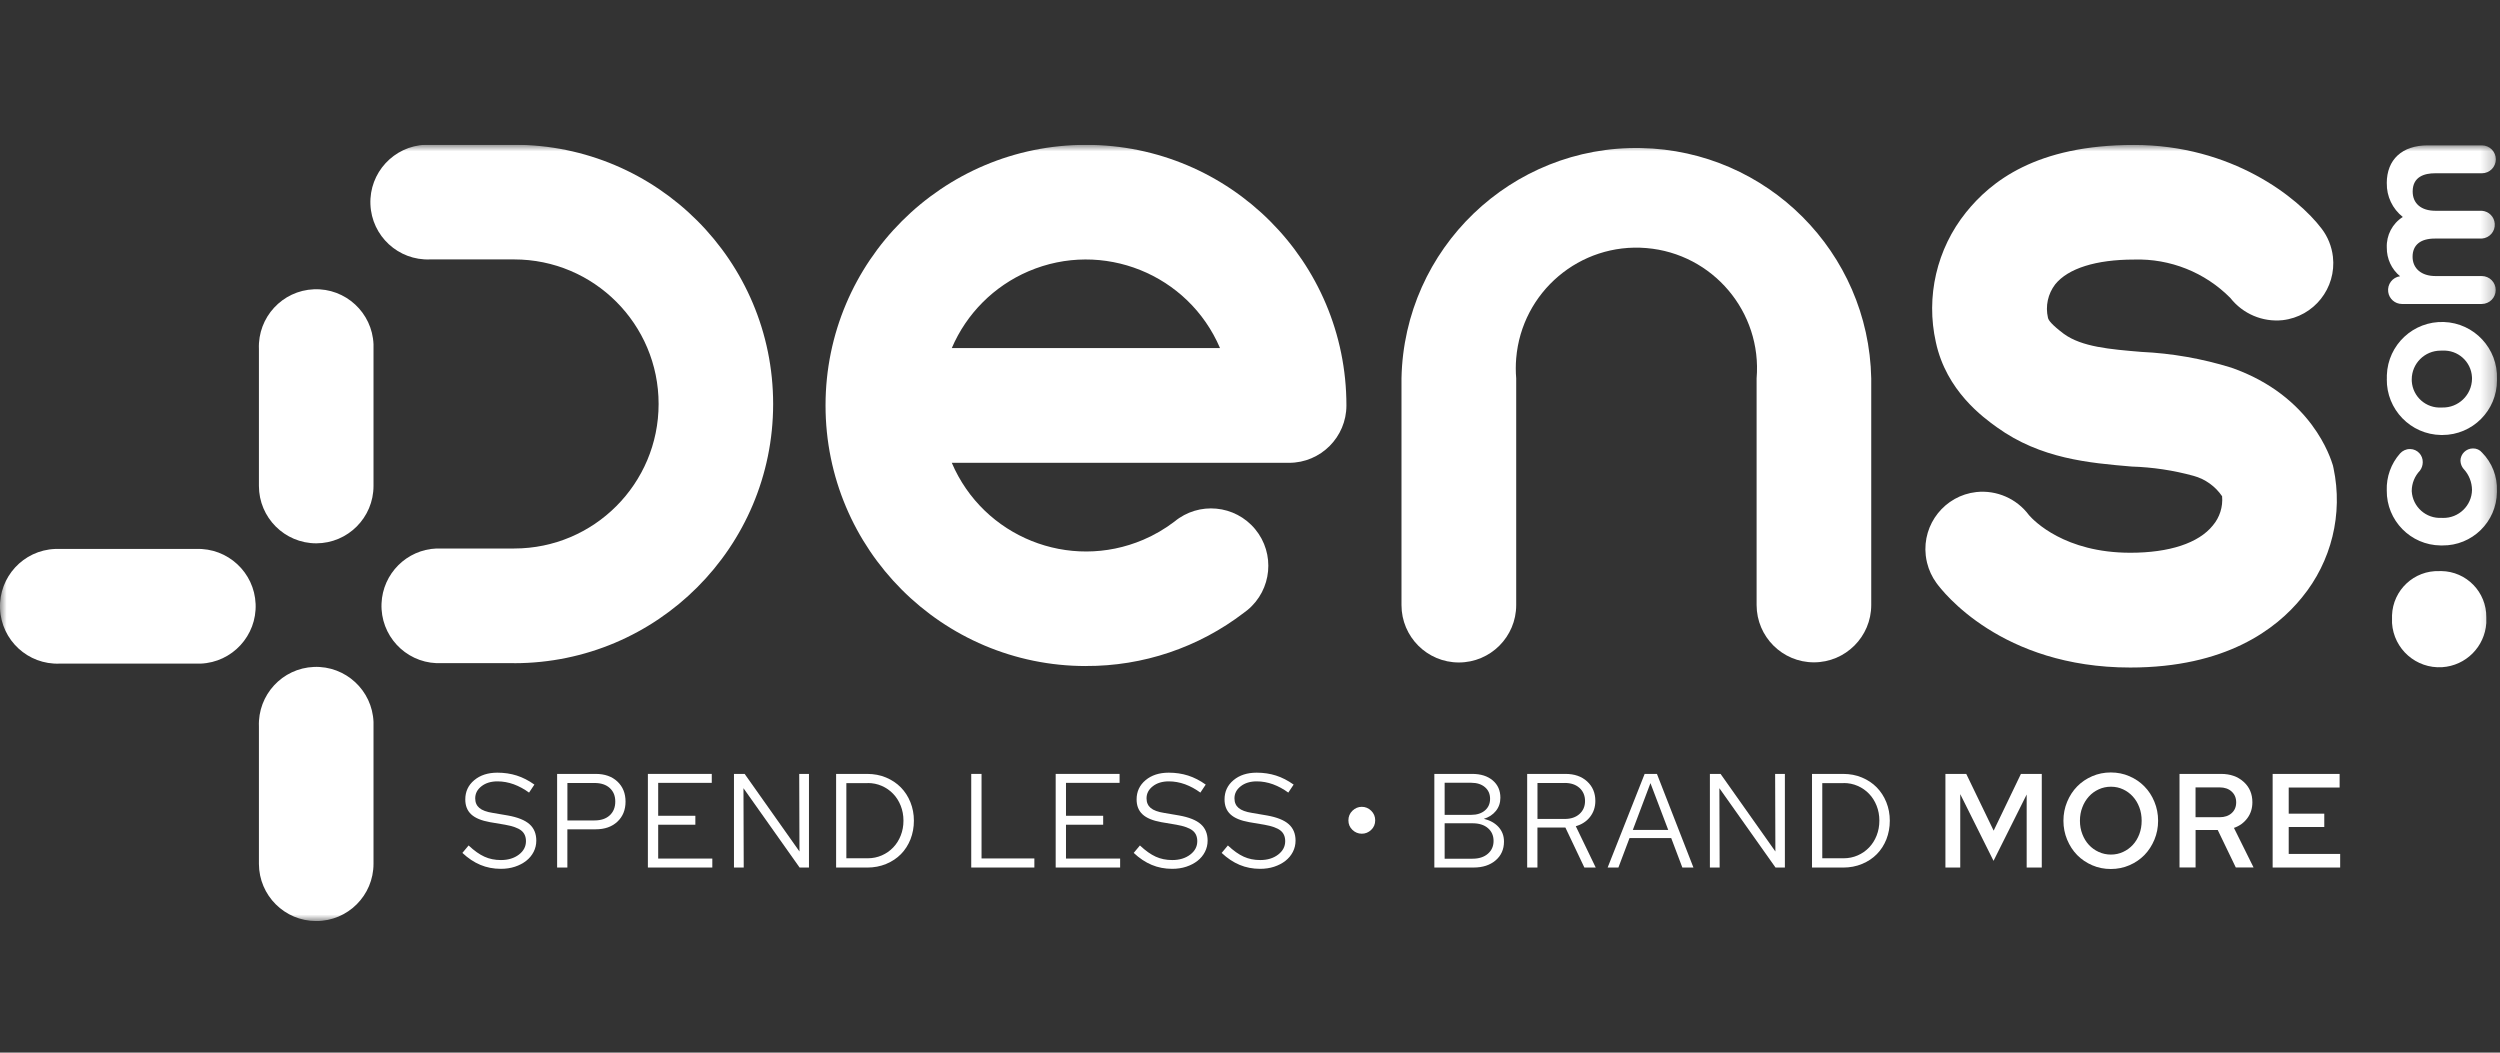
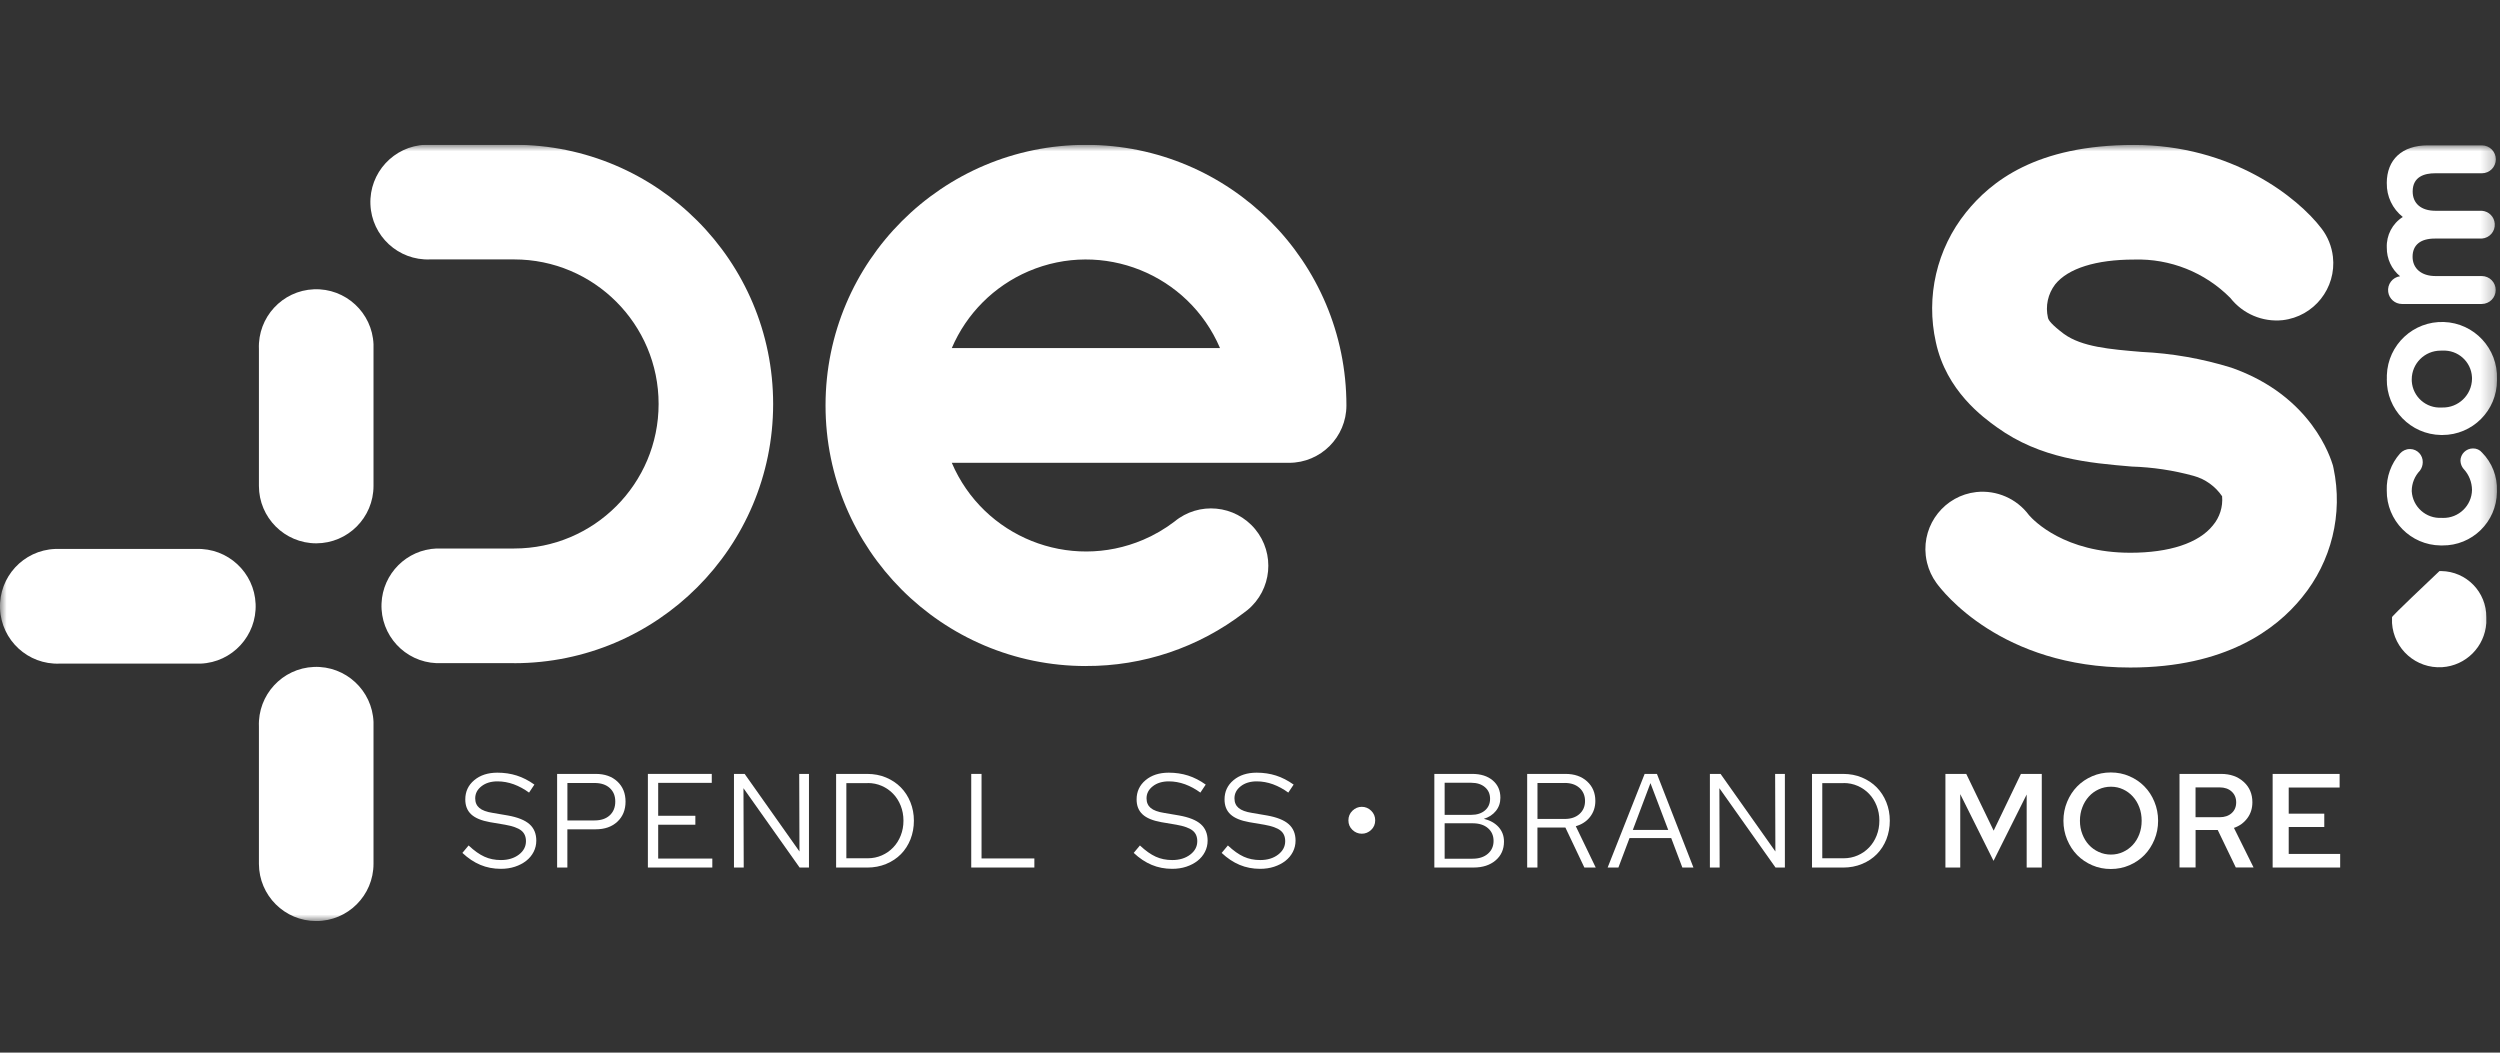
<svg xmlns="http://www.w3.org/2000/svg" width="190" height="80" viewBox="0 0 190 80" fill="none">
  <rect x="0" y="0" width="190" height="80" fill="#333333" stroke="none" />
  <g clip-path="url(#clip0_232_547)">
    <mask id="mask0_232_547" style="mask-type:luminance" maskUnits="userSpaceOnUse" x="0" y="11" width="190" height="59">
      <path d="M189.771 11H0V70H189.771V11Z" fill="white" />
    </mask>
    <g mask="url(#mask0_232_547)">
      <path d="M14.898 50.435H4.533C2.129 50.532 0.1 48.659 0.003 46.254C-0.094 43.849 1.778 41.818 4.182 41.721C4.298 41.718 4.417 41.718 4.533 41.721H14.898C17.301 41.625 19.331 43.498 19.427 45.903C19.524 48.307 17.652 50.338 15.249 50.435C15.133 50.438 15.014 50.438 14.898 50.435Z" fill="white" />
      <path d="M24.038 41.293C21.631 41.293 19.678 39.339 19.678 36.931V26.518C19.582 24.114 21.454 22.083 23.857 21.986C26.261 21.889 28.29 23.762 28.387 26.167C28.39 26.283 28.39 26.402 28.387 26.518V36.931C28.387 39.336 26.441 41.286 24.038 41.293Z" fill="white" />
      <path d="M39.077 50.4H33.175C30.771 50.303 28.899 48.275 28.996 45.867C29.086 43.598 30.907 41.776 33.175 41.686H39.077C45.141 41.686 50.054 36.767 50.054 30.7C50.054 24.633 45.137 19.716 39.077 19.716H32.682C30.278 19.813 28.249 17.94 28.152 15.535C28.055 13.13 29.927 11.1 32.331 11.003C32.447 11 32.566 11 32.682 11.003H39.077C49.951 11.006 58.762 19.829 58.759 30.709C58.756 41.583 49.948 50.4 39.077 50.403V50.4Z" fill="white" />
-       <path d="M137.861 50.338C135.457 50.338 133.508 48.391 133.502 45.986V28.756C133.923 23.707 130.173 19.275 125.129 18.853C120.083 18.43 115.653 22.183 115.231 27.231C115.189 27.737 115.189 28.25 115.231 28.756V45.986C115.231 48.395 113.278 50.348 110.872 50.348C108.465 50.348 106.513 48.395 106.513 45.986V28.756C106.709 18.891 114.86 11.055 124.719 11.251C134.301 11.441 142.023 19.169 142.214 28.756V45.986C142.211 48.391 140.261 50.338 137.855 50.338H137.861Z" fill="white" />
      <path d="M82.526 50.619C71.595 50.616 62.735 41.744 62.741 30.806C62.744 19.871 71.611 11.006 82.542 11.009C93.471 11.012 102.328 19.878 102.328 30.812C102.328 33.221 100.375 35.174 97.968 35.174H72.336C74.742 40.809 81.26 43.427 86.895 41.019C87.736 40.658 88.531 40.197 89.26 39.639C91.115 38.104 93.861 38.365 95.394 40.219C96.927 42.076 96.667 44.823 94.815 46.357C94.727 46.431 94.634 46.499 94.54 46.567C91.093 49.21 86.869 50.635 82.526 50.616V50.619ZM72.336 26.454H92.721C90.314 20.822 83.799 18.208 78.17 20.616C75.548 21.738 73.457 23.83 72.336 26.454Z" fill="white" />
      <path d="M177.348 35.584C177.334 35.51 177.318 35.436 177.299 35.365C177.144 34.878 175.733 30.094 169.586 27.944C167.363 27.254 165.062 26.851 162.74 26.744C160.32 26.541 158.232 26.364 156.866 25.384C155.929 24.678 155.681 24.34 155.645 24.149C155.439 23.263 155.642 22.331 156.196 21.609C157.176 20.397 159.299 19.727 162.182 19.727C164.924 19.64 167.579 20.697 169.508 22.647C170.456 23.853 171.954 24.491 173.478 24.333C175.865 24.059 177.576 21.899 177.302 19.511C177.212 18.734 176.916 17.992 176.438 17.37C174.641 15.004 169.618 11.016 162.179 11.016C154.74 11.016 151.299 13.805 149.418 16.139C147.192 18.911 146.347 22.547 147.127 26.016C147.923 29.707 150.722 31.725 151.773 32.479C155.095 34.871 158.767 35.181 162.005 35.458C163.596 35.507 165.175 35.742 166.709 36.164C167.595 36.406 168.365 36.957 168.88 37.715C168.951 38.521 168.697 39.32 168.175 39.936C167.096 41.277 164.869 42.009 161.905 42.009C156.911 42.009 154.572 39.575 154.205 39.153C153.274 37.898 151.75 37.231 150.2 37.396C147.81 37.663 146.089 39.823 146.357 42.215C146.379 42.402 146.412 42.589 146.457 42.773C146.592 43.321 146.83 43.84 147.162 44.297C147.635 44.955 152.098 50.732 161.899 50.732C169.141 50.732 172.991 47.831 174.95 45.407C177.199 42.666 178.082 39.053 177.348 35.584Z" fill="white" />
      <path d="M186.996 35.036C187.006 35.255 187.087 35.464 187.228 35.632C187.638 36.067 187.866 36.638 187.873 37.234C187.851 38.43 186.861 39.384 185.666 39.362C185.63 39.362 185.595 39.362 185.56 39.358C184.377 39.426 183.363 38.52 183.292 37.337C183.292 37.328 183.292 37.318 183.292 37.305C183.295 36.731 183.52 36.18 183.916 35.767C184.052 35.584 184.126 35.364 184.129 35.135C184.145 34.594 183.723 34.142 183.182 34.127C183.172 34.127 183.163 34.127 183.15 34.127C182.863 34.127 182.592 34.252 182.402 34.465C181.719 35.239 181.359 36.244 181.394 37.273C181.371 39.558 183.205 41.431 185.492 41.454C185.524 41.454 185.557 41.454 185.589 41.454H185.617C187.883 41.48 189.742 39.662 189.767 37.395C189.767 37.366 189.767 37.334 189.767 37.305C189.809 36.219 189.397 35.164 188.634 34.394C188.466 34.191 188.211 34.075 187.947 34.081C187.425 34.081 186.996 34.5 186.993 35.026C186.993 35.029 186.993 35.032 186.993 35.036H186.996Z" fill="white" />
      <path d="M181.397 28.805C181.362 31.119 183.208 33.024 185.521 33.06C185.544 33.06 185.569 33.06 185.592 33.06H185.621C187.915 33.06 189.774 31.196 189.771 28.901C189.771 28.869 189.771 28.84 189.771 28.808C189.852 26.493 188.044 24.552 185.734 24.472C183.42 24.391 181.481 26.2 181.401 28.511C181.397 28.608 181.397 28.704 181.401 28.801L181.397 28.805ZM183.292 28.834C183.295 27.621 184.281 26.645 185.492 26.648C185.524 26.648 185.557 26.648 185.592 26.648H185.621C186.797 26.58 187.806 27.48 187.87 28.656C187.87 28.704 187.873 28.753 187.873 28.801C187.851 30.023 186.839 30.997 185.618 30.971C185.599 30.971 185.579 30.971 185.56 30.971C184.384 31.045 183.372 30.155 183.295 28.979C183.295 28.93 183.292 28.882 183.292 28.834Z" fill="white" />
      <path d="M181.397 13.927C181.378 14.923 181.829 15.871 182.612 16.49C181.819 16.993 181.356 17.883 181.397 18.821C181.387 19.662 181.758 20.462 182.405 20.994C181.826 21.074 181.423 21.609 181.504 22.189C181.574 22.708 182.019 23.099 182.541 23.102H188.614C189.197 23.102 189.674 22.628 189.674 22.041C189.674 21.454 189.2 20.98 188.614 20.98H185.086C184.033 20.98 183.356 20.407 183.356 19.514C183.356 18.621 183.955 18.131 185.041 18.131H188.621C189.204 18.089 189.645 17.586 189.603 17.003C189.567 16.474 189.146 16.055 188.621 16.019H185.092C184.01 16.019 183.363 15.468 183.363 14.553C183.363 13.411 184.284 13.169 185.061 13.169H188.624C189.207 13.169 189.684 12.696 189.684 12.109C189.684 11.525 189.21 11.048 188.624 11.048H184.509C182.56 11.048 181.394 12.122 181.394 13.924L181.397 13.927Z" fill="white" />
-       <path d="M185.396 43.404C183.472 43.336 181.861 44.845 181.794 46.766C181.794 46.818 181.794 46.87 181.794 46.918V47.353C181.923 49.333 183.63 50.831 185.609 50.706C187.406 50.59 188.84 49.155 188.959 47.353V46.918C188.984 45 187.451 43.427 185.537 43.401C185.492 43.401 185.447 43.401 185.402 43.401L185.396 43.404Z" fill="white" />
+       <path d="M185.396 43.404C181.794 46.818 181.794 46.87 181.794 46.918V47.353C181.923 49.333 183.63 50.831 185.609 50.706C187.406 50.59 188.84 49.155 188.959 47.353V46.918C188.984 45 187.451 43.427 185.537 43.401C185.492 43.401 185.447 43.401 185.402 43.401L185.396 43.404Z" fill="white" />
      <path d="M35.137 64.826L35.614 64.255C36.039 64.655 36.441 64.938 36.819 65.109C37.195 65.28 37.611 65.364 38.072 65.364C38.619 65.364 39.074 65.225 39.435 64.951C39.795 64.677 39.973 64.336 39.973 63.929C39.973 63.578 39.853 63.307 39.612 63.117C39.37 62.927 38.964 62.782 38.388 62.679L37.241 62.485C36.59 62.369 36.113 62.172 35.813 61.892C35.51 61.611 35.362 61.234 35.362 60.757C35.362 60.161 35.588 59.674 36.042 59.294C36.496 58.913 37.083 58.723 37.801 58.723C38.33 58.723 38.819 58.797 39.273 58.942C39.728 59.087 40.176 59.316 40.614 59.629L40.208 60.238C39.84 59.968 39.454 59.758 39.045 59.606C38.636 59.458 38.223 59.384 37.811 59.384C37.315 59.384 36.909 59.507 36.593 59.755C36.274 60.003 36.116 60.309 36.116 60.673C36.116 60.986 36.222 61.228 36.432 61.405C36.641 61.583 36.983 61.708 37.456 61.782L38.594 61.976C39.344 62.111 39.895 62.33 40.24 62.637C40.585 62.943 40.759 63.359 40.759 63.887C40.759 64.194 40.691 64.478 40.556 64.742C40.42 65.006 40.234 65.232 39.992 65.422C39.75 65.612 39.467 65.76 39.135 65.87C38.803 65.98 38.446 66.031 38.059 66.031C37.505 66.031 36.986 65.931 36.509 65.731C36.032 65.532 35.575 65.228 35.143 64.822L35.137 64.826Z" fill="white" />
      <path d="M42.341 65.932V58.817H45.276C45.959 58.817 46.51 59.01 46.922 59.397C47.334 59.784 47.541 60.29 47.541 60.922C47.541 61.554 47.334 62.06 46.922 62.447C46.51 62.834 45.959 63.027 45.276 63.027H43.12V65.935H42.337L42.341 65.932ZM45.185 59.507H43.123V62.353H45.185C45.672 62.353 46.059 62.224 46.339 61.966C46.619 61.709 46.761 61.36 46.761 60.919C46.761 60.477 46.619 60.142 46.339 59.887C46.059 59.633 45.672 59.507 45.185 59.507Z" fill="white" />
      <path d="M49.239 65.932V58.817H54.094V59.497H50.022V61.999H52.847V62.679H50.022V65.251H54.136V65.932H49.239Z" fill="white" />
      <path d="M55.782 58.817H56.594L60.76 64.713L60.741 58.817H61.482V65.932H60.77L56.504 59.903L56.523 65.932H55.782V58.817Z" fill="white" />
      <path d="M63.544 65.932V58.817H65.902C66.424 58.817 66.904 58.907 67.339 59.091C67.774 59.275 68.151 59.523 68.46 59.839C68.772 60.155 69.014 60.529 69.191 60.967C69.368 61.406 69.456 61.873 69.456 62.376C69.456 62.879 69.368 63.346 69.198 63.785C69.024 64.223 68.782 64.597 68.473 64.913C68.164 65.229 67.787 65.477 67.345 65.661C66.904 65.844 66.424 65.935 65.902 65.935H63.544V65.932ZM65.95 59.517H64.323V65.229H65.95C66.33 65.229 66.685 65.155 67.017 65.01C67.349 64.865 67.635 64.665 67.88 64.41C68.125 64.155 68.315 63.856 68.454 63.504C68.592 63.156 68.663 62.779 68.663 62.369C68.663 61.96 68.592 61.586 68.454 61.235C68.315 60.887 68.125 60.584 67.88 60.329C67.635 60.074 67.349 59.874 67.017 59.729C66.685 59.584 66.33 59.51 65.95 59.51V59.517Z" fill="white" />
      <path d="M73.814 65.932V58.817H74.597V65.242H78.612V65.932H73.818H73.814Z" fill="white" />
-       <path d="M80.232 65.932V58.817H85.088V59.497H81.015V61.999H83.841V62.679H81.015V65.251H85.13V65.932H80.232Z" fill="white" />
      <path d="M86.157 64.826L86.634 64.255C87.059 64.655 87.462 64.938 87.839 65.109C88.216 65.28 88.631 65.364 89.092 65.364C89.64 65.364 90.094 65.225 90.455 64.951C90.816 64.677 90.993 64.336 90.993 63.929C90.993 63.578 90.874 63.307 90.632 63.117C90.391 62.927 89.985 62.782 89.408 62.679L88.261 62.485C87.61 62.369 87.133 62.172 86.834 61.892C86.531 61.611 86.382 61.234 86.382 60.757C86.382 60.161 86.609 59.674 87.062 59.294C87.517 58.913 88.103 58.723 88.821 58.723C89.35 58.723 89.839 58.797 90.294 58.942C90.748 59.087 91.196 59.316 91.635 59.629L91.228 60.238C90.861 59.968 90.474 59.758 90.065 59.606C89.656 59.458 89.244 59.384 88.831 59.384C88.335 59.384 87.93 59.507 87.613 59.755C87.295 60.003 87.137 60.309 87.137 60.673C87.137 60.986 87.243 61.228 87.452 61.405C87.662 61.583 88.003 61.708 88.477 61.782L89.614 61.976C90.365 62.111 90.915 62.33 91.26 62.637C91.605 62.943 91.779 63.359 91.779 63.887C91.779 64.194 91.711 64.478 91.576 64.742C91.441 65.006 91.254 65.232 91.012 65.422C90.77 65.612 90.487 65.76 90.155 65.87C89.824 65.98 89.466 66.031 89.079 66.031C88.525 66.031 88.006 65.931 87.53 65.731C87.053 65.532 86.595 65.228 86.164 64.822L86.157 64.826Z" fill="white" />
      <path d="M92.843 64.826L93.319 64.255C93.745 64.655 94.147 64.938 94.525 65.109C94.902 65.28 95.317 65.364 95.778 65.364C96.326 65.364 96.779 65.225 97.137 64.951C97.495 64.677 97.675 64.336 97.675 63.929C97.675 63.578 97.556 63.307 97.314 63.117C97.073 62.927 96.667 62.782 96.09 62.679L94.943 62.485C94.292 62.369 93.816 62.172 93.516 61.892C93.213 61.611 93.065 61.234 93.065 60.757C93.065 60.161 93.291 59.674 93.745 59.294C94.199 58.913 94.785 58.723 95.504 58.723C96.033 58.723 96.522 58.797 96.976 58.942C97.431 59.087 97.875 59.316 98.317 59.629L97.91 60.238C97.547 59.968 97.157 59.758 96.748 59.606C96.338 59.458 95.926 59.384 95.513 59.384C95.02 59.384 94.612 59.507 94.296 59.755C93.977 60.003 93.819 60.309 93.819 60.673C93.819 60.986 93.925 61.228 94.134 61.405C94.344 61.583 94.685 61.708 95.159 61.782L96.296 61.976C97.047 62.111 97.599 62.33 97.942 62.637C98.287 62.943 98.462 63.359 98.462 63.887C98.462 64.194 98.394 64.478 98.259 64.742C98.124 65.006 97.937 65.232 97.695 65.422C97.454 65.612 97.169 65.76 96.838 65.87C96.506 65.98 96.148 66.031 95.762 66.031C95.208 66.031 94.689 65.931 94.212 65.731C93.735 65.532 93.278 65.228 92.846 64.822L92.843 64.826Z" fill="white" />
      <path d="M103.497 63.362C103.226 63.362 102.988 63.265 102.785 63.072C102.582 62.879 102.479 62.637 102.479 62.347C102.479 62.056 102.582 61.812 102.785 61.615C102.988 61.418 103.226 61.318 103.497 61.318C103.768 61.318 104.006 61.418 104.209 61.615C104.412 61.812 104.515 62.056 104.515 62.347C104.515 62.637 104.412 62.882 104.209 63.072C104.006 63.265 103.768 63.362 103.497 63.362Z" fill="white" />
      <path d="M109.013 58.817H111.887C112.538 58.817 113.056 58.981 113.446 59.31C113.836 59.639 114.029 60.077 114.029 60.625C114.029 61.012 113.916 61.347 113.688 61.631C113.459 61.915 113.153 62.115 112.77 62.231C113.236 62.34 113.611 62.547 113.888 62.85C114.164 63.156 114.303 63.523 114.303 63.959C114.303 64.549 114.091 65.026 113.668 65.387C113.246 65.748 112.689 65.932 111.997 65.932H109.01V58.817H109.013ZM111.825 59.487H109.793V61.928H111.825C112.25 61.928 112.595 61.815 112.856 61.593C113.118 61.37 113.246 61.074 113.246 60.709C113.246 60.345 113.118 60.048 112.856 59.826C112.595 59.603 112.25 59.491 111.825 59.491V59.487ZM111.915 65.261C112.395 65.261 112.783 65.139 113.073 64.89C113.363 64.642 113.511 64.317 113.511 63.91C113.511 63.504 113.366 63.179 113.078 62.934C112.792 62.689 112.402 62.569 111.915 62.569H109.793V65.264H111.915V65.261Z" fill="white" />
      <path d="M116.065 65.932V58.817H118.981C119.658 58.817 120.205 59.007 120.621 59.388C121.036 59.768 121.246 60.261 121.246 60.87C121.246 61.338 121.111 61.744 120.843 62.086C120.576 62.427 120.215 62.663 119.76 62.792L121.275 65.932H120.412L118.969 62.892H116.845V65.932H116.062H116.065ZM118.92 59.507H116.848V62.24H118.92C119.387 62.24 119.76 62.115 120.041 61.863C120.321 61.612 120.463 61.283 120.463 60.877C120.463 60.471 120.321 60.132 120.041 59.881C119.76 59.629 119.387 59.504 118.92 59.504V59.507Z" fill="white" />
      <path d="M122.181 65.932L124.993 58.817H125.927L128.701 65.932H127.858L127.013 63.694H123.843L122.999 65.932H122.177H122.181ZM124.091 63.075H126.785L125.434 59.517L124.094 63.075H124.091Z" fill="white" />
      <path d="M129.952 58.817H130.763L134.929 64.713L134.91 58.817H135.651V65.932H134.939L130.673 59.903L130.693 65.932H129.952V58.817Z" fill="white" />
      <path d="M137.713 65.932V58.817H140.071C140.593 58.817 141.073 58.907 141.508 59.091C141.946 59.275 142.32 59.523 142.629 59.839C142.939 60.155 143.184 60.529 143.36 60.967C143.537 61.406 143.625 61.873 143.625 62.376C143.625 62.879 143.537 63.346 143.367 63.785C143.193 64.223 142.951 64.597 142.642 64.913C142.333 65.229 141.956 65.477 141.515 65.661C141.073 65.844 140.593 65.935 140.071 65.935H137.713V65.932ZM140.119 59.517H138.493V65.229H140.119C140.5 65.229 140.854 65.155 141.186 65.01C141.518 64.865 141.804 64.665 142.049 64.41C142.294 64.155 142.484 63.856 142.623 63.504C142.761 63.153 142.832 62.779 142.832 62.369C142.832 61.96 142.761 61.586 142.623 61.235C142.484 60.887 142.294 60.584 142.049 60.329C141.804 60.074 141.518 59.874 141.186 59.729C140.854 59.584 140.5 59.51 140.119 59.51V59.517Z" fill="white" />
      <path d="M151.508 65.425L148.979 60.354V65.935H147.852V58.82H149.437L151.518 63.13L153.589 58.82H155.175V65.935H154.027V60.383L151.508 65.425Z" fill="white" />
      <path d="M164.016 62.376C164.016 62.885 163.923 63.362 163.736 63.813C163.548 64.265 163.294 64.655 162.975 64.984C162.653 65.312 162.273 65.57 161.832 65.76C161.39 65.951 160.919 66.044 160.421 66.044C159.921 66.044 159.448 65.951 159.009 65.76C158.568 65.57 158.187 65.312 157.865 64.984C157.544 64.655 157.289 64.265 157.102 63.813C156.915 63.362 156.821 62.885 156.821 62.376C156.821 61.866 156.915 61.389 157.102 60.938C157.289 60.486 157.544 60.096 157.865 59.768C158.187 59.439 158.568 59.181 159.009 58.991C159.45 58.8 159.921 58.707 160.421 58.707C160.919 58.707 161.394 58.8 161.832 58.991C162.273 59.181 162.653 59.439 162.975 59.768C163.298 60.096 163.552 60.486 163.736 60.938C163.923 61.389 164.016 61.87 164.016 62.376ZM162.766 62.376C162.766 62.011 162.708 61.67 162.588 61.354C162.47 61.038 162.305 60.767 162.095 60.535C161.887 60.306 161.638 60.122 161.354 59.99C161.071 59.858 160.762 59.79 160.43 59.79C160.098 59.79 159.789 59.858 159.502 59.99C159.215 60.122 158.964 60.303 158.755 60.535C158.545 60.767 158.377 61.038 158.259 61.354C158.136 61.67 158.075 62.008 158.075 62.376C158.075 62.743 158.136 63.082 158.259 63.398C158.381 63.713 158.545 63.984 158.755 64.21C158.964 64.436 159.212 64.616 159.502 64.748C159.789 64.88 160.098 64.948 160.43 64.948C160.762 64.948 161.071 64.88 161.354 64.748C161.638 64.616 161.887 64.436 162.095 64.21C162.305 63.984 162.47 63.71 162.588 63.398C162.708 63.082 162.766 62.743 162.766 62.376Z" fill="white" />
      <path d="M165.643 65.932V58.817H168.803C169.503 58.817 170.073 59.017 170.514 59.417C170.959 59.816 171.181 60.335 171.181 60.97C171.181 61.431 171.056 61.834 170.801 62.179C170.546 62.524 170.208 62.772 169.78 62.921L171.271 65.928H169.921L168.549 63.082H166.864V65.928H165.646L165.643 65.932ZM168.7 59.842H166.861V62.108H168.7C169.074 62.108 169.373 62.005 169.605 61.799C169.835 61.593 169.95 61.319 169.95 60.98C169.95 60.642 169.835 60.367 169.605 60.158C169.377 59.949 169.074 59.842 168.7 59.842Z" fill="white" />
      <path d="M172.721 65.932V58.817H177.811V59.855H173.942V61.837H176.645V62.853H173.942V64.897H177.853V65.935H172.724L172.721 65.932Z" fill="white" />
      <path d="M24.038 70C21.634 70.003 19.685 68.059 19.678 65.654C19.678 65.654 19.678 65.651 19.678 65.648V55.219C19.582 52.814 21.454 50.783 23.857 50.687C26.261 50.59 28.29 52.463 28.387 54.868C28.39 54.984 28.39 55.103 28.387 55.219V65.648C28.387 68.053 26.438 70 24.038 70Z" fill="white" />
    </g>
  </g>
  <defs>
    <clipPath id="clip0_232_547">
      <rect width="190" height="59" fill="white" transform="translate(0 11)" />
    </clipPath>
  </defs>
</svg>